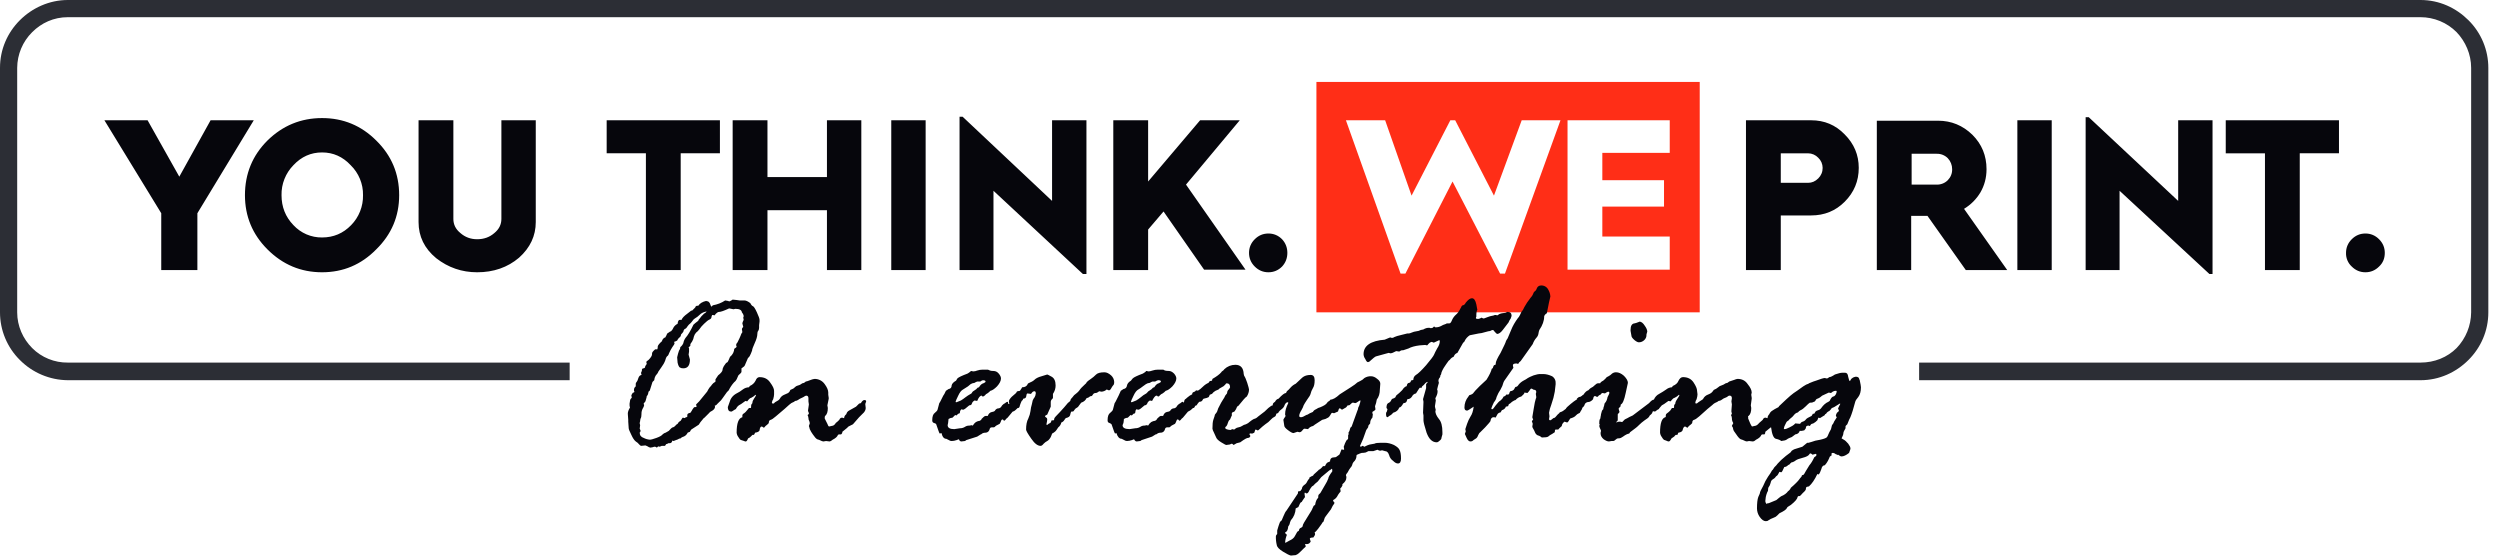
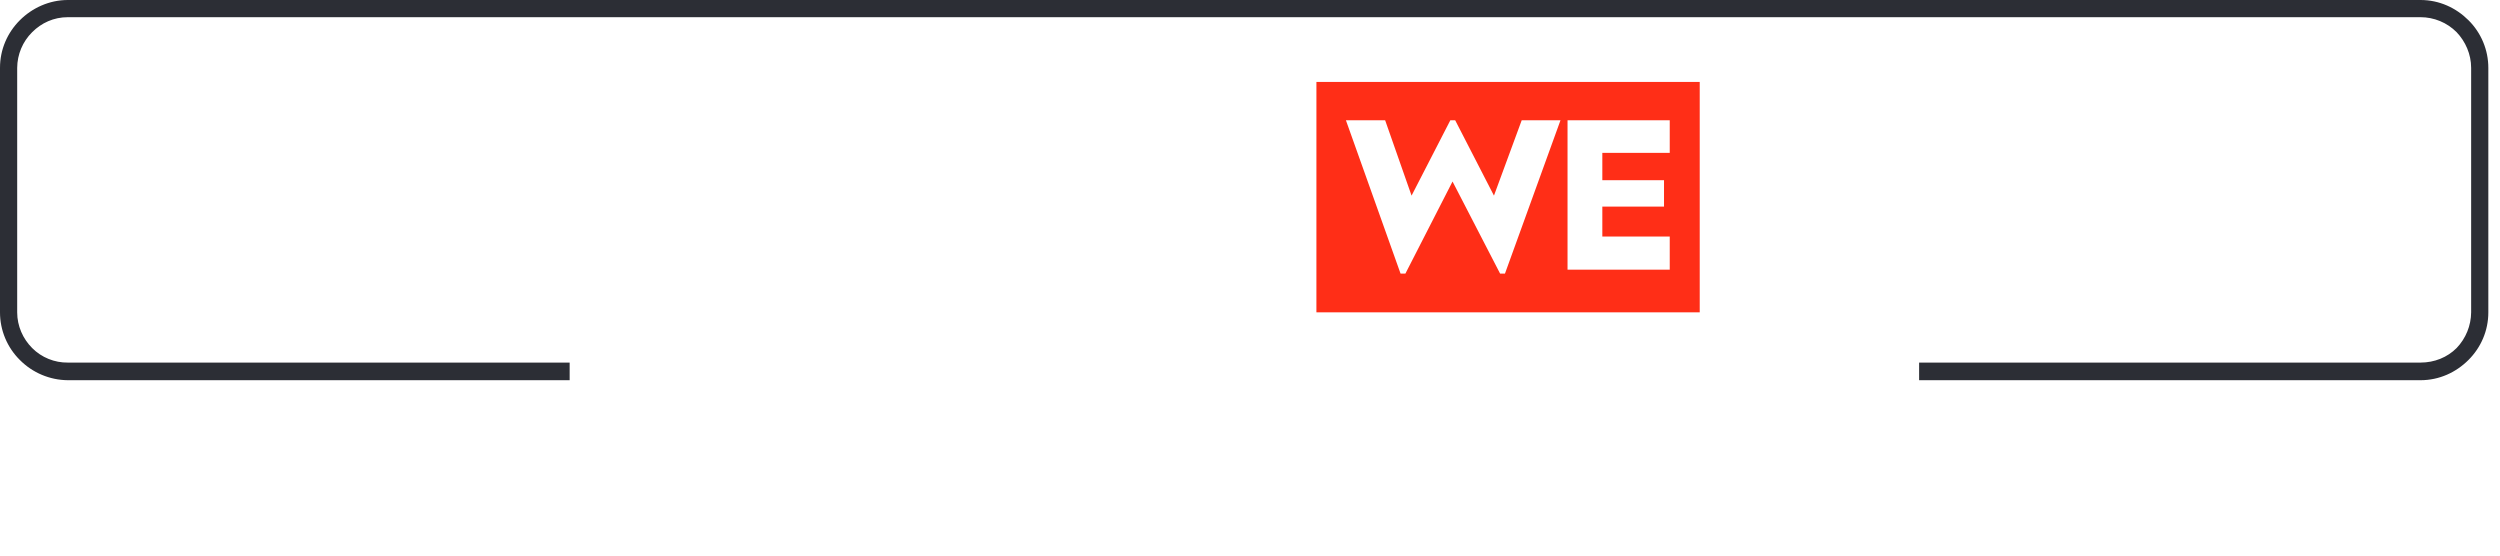
<svg xmlns="http://www.w3.org/2000/svg" width="144" height="32" viewBox="0 0 144 32" fill="none">
  <g clip-path="url(#clip0_97_2)">
    <path d="M3.908 0H139.42C140.511 0 141.475 0.457 142.186 1.167C142.548 1.526 142.835 1.953 143.031 2.423C143.227 2.894 143.328 3.398 143.328 3.908V17.992C143.328 19.058 142.896 20.022 142.186 20.732C141.475 21.443 140.511 21.9 139.42 21.9H110.541V20.885H139.42C140.232 20.885 140.968 20.58 141.5 20.048C142.031 19.495 142.331 18.759 142.338 17.992V3.908C142.338 3.121 142.008 2.385 141.5 1.853C141.227 1.579 140.903 1.362 140.546 1.214C140.189 1.066 139.806 0.99 139.42 0.99H3.908C3.096 0.99 2.385 1.32 1.853 1.853C1.305 2.397 0.995 3.136 0.99 3.908V17.992C0.99 18.779 1.32 19.515 1.853 20.048C2.122 20.318 2.443 20.531 2.796 20.674C3.149 20.818 3.527 20.89 3.908 20.885H32.812V21.9H3.908C2.868 21.892 1.874 21.472 1.142 20.733C0.78 20.374 0.493 19.948 0.297 19.477C0.101 19.007 -0 18.503 9.37831e-08 17.993V3.907C9.37831e-08 2.841 0.431 1.877 1.142 1.167C1.852 0.456 2.842 0 3.908 0Z" fill="#2C2E35" />
    <path fill-rule="evenodd" clip-rule="evenodd" d="M75.826 4.72H97.904V17.992H75.825L75.826 4.72ZM80.951 15.76L83.666 10.455L86.406 15.759H86.686L89.884 6.928H87.65L86.052 11.268L83.819 6.928H83.539L81.306 11.268L79.784 6.928H77.525L80.672 15.759H80.951M96.177 15.529V13.626H92.294V11.901H95.847V10.378H92.294V8.806H96.177V6.928H90.29V15.531H96.178" fill="#FF2E17" />
-     <path fill-rule="evenodd" clip-rule="evenodd" d="M36.441 22.636L36.466 22.611H36.517L36.542 22.56C36.542 22.543 36.534 22.526 36.517 22.51V22.458C36.517 22.374 36.551 22.306 36.619 22.255V22.103C36.619 22.069 36.636 22.035 36.669 22.001C36.703 21.968 36.737 21.891 36.771 21.773C36.805 21.672 36.864 21.613 36.949 21.596V21.57L36.923 21.494C36.923 21.46 36.94 21.418 36.973 21.367V21.317C36.973 21.249 37.008 21.215 37.075 21.215C37.126 21.198 37.152 21.181 37.152 21.165C37.152 21.113 37.185 21.045 37.253 20.961L37.228 20.86C37.228 20.826 37.27 20.784 37.355 20.733C37.49 20.597 37.558 20.487 37.558 20.403V20.353C37.558 20.301 37.617 20.225 37.735 20.123H37.862C37.88 20.066 37.889 20.006 37.888 19.946C37.904 19.878 37.989 19.776 38.141 19.641V19.591L38.243 19.464L38.319 19.439C38.369 19.354 38.403 19.286 38.42 19.235C38.437 19.202 38.454 19.185 38.471 19.185C38.498 19.172 38.524 19.155 38.547 19.134C38.581 19.1 38.615 19.084 38.649 19.084C38.715 19.019 38.766 18.94 38.801 18.854C38.856 18.766 38.935 18.696 39.029 18.652C39.046 18.5 39.089 18.423 39.156 18.423H39.258C39.292 18.322 39.402 18.203 39.588 18.068L39.816 17.89H39.866C39.884 17.874 39.918 17.84 39.968 17.789L40.044 17.713C40.061 17.645 40.104 17.611 40.171 17.611H40.222C40.307 17.476 40.459 17.383 40.679 17.332C40.696 17.349 40.729 17.358 40.78 17.358C40.814 17.375 40.848 17.408 40.882 17.459L40.932 17.586C40.95 17.636 40.967 17.662 40.983 17.662L41.06 17.586C41.33 17.536 41.567 17.442 41.77 17.306C41.855 17.324 41.906 17.332 41.922 17.332C41.939 17.332 41.965 17.341 41.999 17.358H42.024L42.125 17.307L42.202 17.257L42.43 17.281L42.608 17.307H42.887C42.971 17.307 43.081 17.357 43.217 17.459C43.267 17.561 43.318 17.619 43.369 17.637C43.419 17.654 43.496 17.772 43.597 17.992C43.699 18.212 43.749 18.356 43.749 18.423V18.525L43.724 18.728V18.88C43.725 18.943 43.708 19.005 43.674 19.058C43.639 19.092 43.623 19.151 43.623 19.235C43.623 19.371 43.572 19.549 43.47 19.768C43.369 19.988 43.318 20.132 43.318 20.2C43.217 20.47 43.141 20.606 43.09 20.606L42.937 20.961C42.904 21.063 42.861 21.121 42.811 21.139C42.781 21.17 42.746 21.195 42.709 21.215V21.418C42.709 21.452 42.649 21.519 42.531 21.621C42.494 21.696 42.46 21.772 42.43 21.849C42.394 21.92 42.342 21.98 42.278 22.027C42.156 22.165 42.054 22.319 41.973 22.484L41.872 22.585C41.784 22.701 41.699 22.82 41.618 22.94C41.563 23.027 41.495 23.105 41.415 23.169L41.313 23.27C41.277 23.322 41.223 23.359 41.161 23.372C41.178 23.389 41.186 23.406 41.186 23.422C41.186 23.507 41.136 23.583 41.034 23.651C40.933 23.701 40.874 23.744 40.857 23.778L40.577 24.058C40.535 24.082 40.5 24.117 40.476 24.158C40.426 24.226 40.383 24.277 40.349 24.311L40.248 24.463L39.816 24.743C39.785 24.782 39.76 24.824 39.74 24.869L39.613 24.919C39.585 24.982 39.543 25.037 39.49 25.082C39.437 25.126 39.375 25.157 39.309 25.174L39.258 25.199L39.208 25.249C39.172 25.25 39.137 25.259 39.106 25.275C39.051 25.309 38.991 25.335 38.928 25.351L38.801 25.402L38.725 25.377C38.708 25.478 38.657 25.529 38.573 25.529H38.496C38.466 25.552 38.431 25.57 38.395 25.579H38.37C38.336 25.647 38.31 25.681 38.294 25.681H38.116C38.069 25.708 38.017 25.725 37.964 25.731L37.913 25.706L37.837 25.783C37.786 25.749 37.752 25.732 37.735 25.732H37.685C37.611 25.76 37.534 25.777 37.456 25.782L37.38 25.757C37.316 25.715 37.248 25.682 37.177 25.656L36.923 25.681C36.906 25.681 36.873 25.656 36.822 25.605C36.766 25.533 36.697 25.473 36.619 25.427C36.534 25.36 36.449 25.233 36.365 25.047C36.263 24.844 36.213 24.717 36.213 24.667L36.187 24.285V24.184L36.162 23.829C36.162 23.727 36.204 23.609 36.289 23.473C36.273 23.432 36.265 23.39 36.263 23.346V23.245L36.289 23.093C36.289 23.025 36.323 22.966 36.39 22.915L36.365 22.763C36.382 22.729 36.407 22.687 36.441 22.636ZM39.588 24.006V23.905C39.588 23.837 39.647 23.795 39.765 23.778C39.816 23.71 39.858 23.643 39.892 23.575C39.943 23.49 39.985 23.448 40.019 23.448H40.069C40.104 23.448 40.121 23.44 40.121 23.423L40.095 23.296L40.273 23.118L40.501 22.839C40.586 22.738 40.662 22.644 40.73 22.559C40.78 22.459 40.831 22.374 40.882 22.306C40.931 22.262 40.974 22.21 41.009 22.154C41.056 22.091 41.117 22.04 41.186 22.002L41.212 21.976V21.849L41.364 21.621C41.516 21.503 41.601 21.401 41.618 21.316C41.618 21.249 41.643 21.173 41.694 21.088C41.744 21.02 41.787 20.961 41.821 20.91C41.889 20.876 41.922 20.851 41.922 20.834L41.973 20.733C42.007 20.665 42.033 20.606 42.049 20.555L42.151 20.454C42.213 20.381 42.256 20.294 42.278 20.2C42.278 20.115 42.303 20.064 42.354 20.048C42.404 20.014 42.43 19.988 42.43 19.971L42.404 19.895V19.87C42.404 19.82 42.43 19.768 42.481 19.718C42.582 19.515 42.641 19.388 42.658 19.337C42.678 19.263 42.712 19.194 42.76 19.134L42.734 18.956C42.734 18.922 42.76 18.88 42.811 18.829L42.76 18.626C42.76 18.593 42.785 18.525 42.836 18.423L42.811 18.297L42.836 18.22C42.836 18.153 42.802 18.077 42.734 17.992C42.717 17.857 42.591 17.789 42.354 17.789L42.252 17.814L41.998 17.764C41.711 17.899 41.516 17.967 41.415 17.967C41.365 17.967 41.305 18.001 41.237 18.068C41.187 18.136 41.153 18.17 41.136 18.17L41.085 18.144H41.035C41.017 18.144 41 18.178 40.983 18.246C40.983 18.314 40.95 18.364 40.882 18.398C40.797 18.432 40.687 18.517 40.552 18.652C40.446 18.751 40.352 18.862 40.272 18.982C40.221 19.049 40.162 19.109 40.095 19.159C40.035 19.225 39.992 19.303 39.968 19.388C39.952 19.487 39.918 19.581 39.867 19.667L39.765 19.819V19.895C39.765 19.929 39.731 19.963 39.664 19.997L39.689 20.073V20.25L39.664 20.428L39.74 20.708C39.74 21.046 39.613 21.215 39.36 21.215C39.288 21.219 39.217 21.202 39.156 21.165C39.106 21.13 39.063 21.037 39.029 20.885C39.017 20.784 39.009 20.682 39.004 20.58L39.054 20.377C39.089 20.242 39.123 20.157 39.156 20.124C39.172 20.093 39.181 20.058 39.182 20.022V19.997C39.26 19.938 39.321 19.859 39.359 19.768C39.379 19.659 39.422 19.555 39.486 19.464C39.622 19.312 39.774 19.058 39.943 18.703C39.993 18.652 40.087 18.576 40.223 18.474C40.223 18.44 40.256 18.39 40.323 18.322L40.4 18.22L40.552 18.068C40.613 18.04 40.665 17.996 40.704 17.941C40.586 17.958 40.473 18.001 40.374 18.068L40.171 18.246C40.104 18.296 40.053 18.33 40.019 18.347C39.968 18.38 39.925 18.423 39.892 18.474C39.858 18.524 39.816 18.576 39.765 18.626C39.706 18.668 39.654 18.72 39.613 18.779C39.563 18.863 39.52 18.914 39.486 18.931C39.419 18.948 39.376 19.007 39.359 19.109C39.325 19.159 39.283 19.21 39.232 19.261L39.207 19.362C39.182 19.404 39.147 19.439 39.106 19.464C39.064 19.509 39.029 19.56 39.004 19.616C38.948 19.648 38.888 19.674 38.826 19.692C38.842 19.724 38.851 19.759 38.852 19.794C38.852 19.811 38.81 19.878 38.725 19.997C38.656 20.102 38.597 20.212 38.547 20.327C38.513 20.428 38.48 20.487 38.446 20.504C38.395 20.538 38.353 20.623 38.319 20.758C38.269 20.893 38.192 21.028 38.09 21.164C37.989 21.299 37.93 21.384 37.913 21.418C37.913 21.452 37.863 21.528 37.761 21.646C37.716 21.724 37.69 21.811 37.684 21.9L37.583 22.002L37.431 22.484C37.431 22.501 37.405 22.526 37.355 22.56C37.338 22.695 37.304 22.78 37.253 22.814C37.251 22.858 37.242 22.9 37.228 22.941L37.177 23.118L37.075 23.245V23.27L37.101 23.321V23.346C37.089 23.41 37.063 23.471 37.025 23.524C36.97 23.625 36.944 23.739 36.949 23.854C36.949 23.973 36.932 24.057 36.898 24.108C36.881 24.157 36.872 24.208 36.872 24.26C36.857 24.301 36.848 24.344 36.847 24.387L36.872 24.488L36.847 24.692L36.872 24.742C36.889 24.776 36.898 24.802 36.898 24.818L36.872 24.894C36.855 24.894 36.847 24.903 36.847 24.92C36.847 25.072 36.923 25.174 37.075 25.224C37.186 25.281 37.306 25.316 37.431 25.326C37.498 25.326 37.625 25.292 37.811 25.224C37.997 25.157 38.116 25.089 38.167 25.021C38.217 24.971 38.277 24.937 38.344 24.92C38.412 24.886 38.471 24.852 38.522 24.818C38.623 24.7 38.7 24.632 38.75 24.615C38.801 24.615 38.869 24.565 38.953 24.463L39.029 24.413C39.08 24.328 39.114 24.285 39.131 24.285L39.207 24.235C39.275 24.116 39.317 24.057 39.334 24.057L39.435 24.082C39.452 24.082 39.461 24.074 39.461 24.057C39.478 24.057 39.52 24.039 39.588 24.006ZM48.495 24.058H48.52L48.596 24.083H48.622C48.622 23.999 48.664 23.923 48.749 23.855C48.758 23.812 48.776 23.772 48.802 23.737C48.829 23.702 48.862 23.673 48.901 23.652C48.986 23.602 49.121 23.525 49.307 23.424L49.485 23.246L49.586 23.221L49.636 23.145C49.688 23.077 49.738 23.043 49.789 23.043C49.857 23.043 49.891 23.068 49.891 23.119L49.84 23.271L49.865 23.5C49.865 23.584 49.831 23.669 49.764 23.754L49.484 24.033L49.129 24.439L48.926 24.54C48.873 24.559 48.828 24.595 48.799 24.642L48.52 24.87C48.521 24.9 48.515 24.93 48.502 24.956C48.489 24.983 48.468 25.006 48.444 25.022H48.317L48.267 25.048C48.233 25.149 48.131 25.242 47.962 25.327L47.86 25.403C47.836 25.417 47.81 25.425 47.784 25.428L47.581 25.403L47.429 25.428C47.375 25.422 47.323 25.405 47.277 25.378C47.212 25.345 47.144 25.32 47.074 25.302C47.006 25.268 46.922 25.175 46.82 25.022C46.75 24.927 46.691 24.825 46.642 24.718C46.638 24.683 46.629 24.649 46.617 24.616C46.608 24.591 46.6 24.565 46.592 24.54C46.592 24.523 46.609 24.472 46.642 24.388V24.363L46.617 24.261C46.583 24.208 46.565 24.146 46.567 24.083C46.563 24.021 46.546 23.96 46.516 23.906C46.566 23.872 46.592 23.846 46.592 23.83C46.591 23.794 46.582 23.76 46.566 23.728C46.552 23.705 46.544 23.679 46.541 23.652L46.591 23.297L46.566 23.119V22.942C46.566 22.84 46.524 22.789 46.439 22.789C46.406 22.789 46.355 22.815 46.287 22.865L46.237 22.891C46.118 22.941 46.025 22.992 45.957 23.043C45.912 23.075 45.859 23.092 45.805 23.093C45.752 23.138 45.692 23.173 45.627 23.195L45.577 23.221C45.56 23.238 45.517 23.271 45.45 23.322L45.196 23.55C45.01 23.703 44.841 23.847 44.688 23.982C44.553 24.1 44.452 24.168 44.384 24.185C44.316 24.202 44.282 24.261 44.282 24.363C44.282 24.38 44.24 24.422 44.156 24.49C44.139 24.49 44.088 24.54 44.003 24.642C43.936 24.591 43.893 24.566 43.876 24.566C43.809 24.566 43.766 24.642 43.749 24.794C43.716 24.862 43.631 24.904 43.496 24.921L43.445 25.022L43.42 25.048H43.343L43.242 25.149C43.2 25.194 43.148 25.229 43.09 25.251C43.039 25.386 42.988 25.445 42.937 25.428C42.91 25.425 42.884 25.417 42.861 25.403L42.709 25.353C42.659 25.353 42.599 25.293 42.531 25.175C42.474 25.102 42.439 25.014 42.43 24.921C42.43 24.379 42.54 24.083 42.76 24.033V23.931C42.76 23.881 42.794 23.838 42.861 23.804C42.92 23.762 42.971 23.711 43.014 23.652C43.081 23.567 43.124 23.517 43.141 23.5H43.242C43.259 23.5 43.267 23.449 43.267 23.348C43.267 23.331 43.276 23.305 43.293 23.271C43.327 23.254 43.343 23.221 43.343 23.17C43.343 23.12 43.377 23.043 43.445 22.941C43.487 22.887 43.521 22.828 43.547 22.764L43.521 22.738C43.446 22.81 43.36 22.87 43.267 22.916C43.217 22.916 43.14 22.984 43.039 23.119L42.937 23.094C42.734 23.246 42.607 23.331 42.557 23.347C42.493 23.395 42.441 23.455 42.404 23.525C42.404 23.559 42.388 23.575 42.354 23.575C42.32 23.593 42.252 23.635 42.151 23.703H42.1C41.982 23.703 41.922 23.618 41.922 23.449L42.075 23.018C42.142 22.881 42.248 22.766 42.379 22.688C42.549 22.603 42.684 22.518 42.785 22.434C42.887 22.355 43.011 22.311 43.141 22.307L43.191 22.231C43.334 22.172 43.451 22.064 43.521 21.926C43.571 21.791 43.648 21.723 43.749 21.723C44.02 21.723 44.223 21.825 44.359 22.028C44.511 22.231 44.587 22.392 44.587 22.51V22.713C44.587 22.781 44.57 22.873 44.537 22.993C44.494 23.053 44.468 23.122 44.46 23.195C44.46 23.229 44.485 23.246 44.536 23.246C44.57 23.246 44.604 23.221 44.638 23.17C44.688 23.136 44.748 23.102 44.815 23.068C44.857 23.044 44.892 23.009 44.917 22.967C44.971 22.862 45.061 22.781 45.171 22.738C45.289 22.688 45.365 22.654 45.399 22.637L45.475 22.561L45.525 22.459C45.661 22.409 45.745 22.358 45.78 22.307C45.83 22.257 45.89 22.222 45.957 22.206C46.05 22.185 46.137 22.141 46.211 22.079L46.313 22.053L46.414 21.977C46.431 21.977 46.464 21.969 46.516 21.952C46.549 21.935 46.617 21.909 46.719 21.876C46.784 21.851 46.852 21.833 46.922 21.825C47.036 21.824 47.149 21.851 47.251 21.904C47.353 21.957 47.44 22.035 47.505 22.129C47.641 22.315 47.708 22.476 47.708 22.612V22.739L47.734 22.916V22.966L47.657 23.347L47.683 23.5C47.683 23.72 47.633 23.872 47.531 23.957C47.514 23.974 47.505 23.999 47.505 24.033V24.109L47.657 24.413C47.691 24.515 47.725 24.566 47.759 24.566L47.987 24.515C48.053 24.483 48.107 24.429 48.14 24.363C48.19 24.329 48.258 24.27 48.343 24.185C48.376 24.1 48.427 24.058 48.495 24.058ZM54.484 22.51L54.636 22.409C54.754 22.392 54.814 22.324 54.814 22.206C54.831 22.104 54.915 22.011 55.068 21.926L55.144 21.799C55.211 21.732 55.406 21.639 55.727 21.52C55.791 21.485 55.85 21.442 55.905 21.393L55.93 21.368L56.057 21.393C56.136 21.391 56.213 21.374 56.286 21.343C56.384 21.31 56.486 21.293 56.59 21.292H56.895C56.911 21.292 56.954 21.309 57.022 21.342C57.072 21.36 57.14 21.368 57.225 21.368C57.343 21.368 57.445 21.418 57.529 21.52C57.614 21.622 57.656 21.715 57.656 21.8C57.656 21.935 57.58 22.087 57.428 22.256C57.275 22.409 57.148 22.493 57.047 22.51C56.994 22.568 56.934 22.619 56.869 22.662C56.816 22.681 56.771 22.717 56.742 22.764C56.692 22.814 56.649 22.84 56.615 22.84C56.599 22.84 56.582 22.832 56.565 22.815C56.565 22.798 56.556 22.789 56.539 22.789C56.455 22.789 56.37 22.891 56.286 23.094L56.133 23.068C56.049 23.119 55.998 23.178 55.981 23.246C55.964 23.314 55.913 23.347 55.829 23.347C55.643 23.517 55.524 23.601 55.474 23.601C55.439 23.597 55.404 23.589 55.372 23.576C55.322 23.626 55.296 23.677 55.296 23.728C55.296 23.796 55.262 23.83 55.194 23.83L55.093 23.931L55.017 23.906L54.864 24.058C54.782 24.062 54.703 24.089 54.636 24.134C54.636 24.184 54.628 24.261 54.611 24.363L54.585 24.49C54.585 24.642 54.712 24.718 54.966 24.718L55.296 24.668C55.394 24.669 55.491 24.642 55.575 24.591C55.649 24.538 55.738 24.512 55.829 24.515C55.872 24.513 55.915 24.504 55.956 24.489L56.032 24.515C56.076 24.436 56.137 24.366 56.21 24.312C56.28 24.271 56.357 24.245 56.438 24.236L56.514 24.185C56.531 24.135 56.556 24.1 56.59 24.083L56.64 24.033C56.692 23.982 56.734 23.957 56.768 23.957H56.895C56.945 23.821 57.03 23.745 57.148 23.728C57.25 23.711 57.309 23.678 57.326 23.627C57.361 23.575 57.416 23.538 57.478 23.525C57.511 23.525 57.544 23.519 57.575 23.506C57.605 23.492 57.633 23.473 57.656 23.449C57.692 23.379 57.744 23.318 57.808 23.271C57.863 23.245 57.914 23.211 57.96 23.17C57.983 23.156 58.01 23.147 58.037 23.144C58.054 23.144 58.062 23.161 58.062 23.195C58.062 23.246 58.079 23.271 58.112 23.271C58.13 23.271 58.138 23.263 58.138 23.246C58.135 23.219 58.126 23.193 58.113 23.17V23.12C58.113 23.068 58.13 23.026 58.163 22.992C58.214 22.908 58.316 22.806 58.468 22.688C58.515 22.659 58.55 22.614 58.569 22.561C58.569 22.544 58.629 22.527 58.747 22.511C58.764 22.493 58.797 22.442 58.849 22.358L58.874 22.308C59.044 22.308 59.154 22.239 59.204 22.104L59.229 22.079C59.399 22.011 59.517 21.943 59.585 21.876C59.669 21.791 59.805 21.723 59.991 21.673C60.194 21.605 60.304 21.571 60.321 21.571C60.337 21.571 60.422 21.613 60.574 21.698C60.727 21.783 60.803 21.952 60.803 22.206C60.803 22.375 60.752 22.536 60.65 22.688V22.916L60.625 22.966C60.592 22.989 60.566 23.02 60.548 23.055C60.53 23.091 60.522 23.13 60.523 23.17V23.424L60.32 23.88C60.236 23.914 60.194 23.948 60.194 23.982C60.194 23.999 60.219 24.024 60.27 24.058C60.304 24.075 60.32 24.108 60.32 24.16C60.32 24.21 60.304 24.312 60.27 24.464H60.346C60.363 24.43 60.396 24.404 60.447 24.388L60.523 24.338C60.537 24.294 60.554 24.252 60.574 24.21H60.676C60.71 24.21 60.726 24.176 60.726 24.109C60.726 24.075 60.836 23.949 61.056 23.729C61.259 23.509 61.386 23.364 61.437 23.297C61.478 23.238 61.53 23.187 61.589 23.145C61.64 23.111 61.665 23.068 61.665 23.018C61.692 22.971 61.727 22.928 61.767 22.891C61.804 22.852 61.838 22.81 61.868 22.764C61.907 22.726 61.949 22.692 61.995 22.662C62.062 22.612 62.122 22.552 62.173 22.485C62.223 22.4 62.333 22.282 62.503 22.129C62.537 22.112 62.571 22.07 62.604 22.002C62.655 21.952 62.731 21.892 62.833 21.825C62.934 21.757 63.036 21.673 63.137 21.571C63.222 21.487 63.383 21.444 63.619 21.444C63.738 21.444 63.865 21.504 64 21.622C64.053 21.67 64.097 21.729 64.128 21.794C64.158 21.859 64.175 21.93 64.178 22.002C64.18 22.054 64.171 22.107 64.152 22.155C64.103 22.209 64.06 22.268 64.025 22.332C63.975 22.434 63.924 22.485 63.873 22.485L63.746 22.434C63.663 22.511 63.555 22.556 63.442 22.561L63.315 22.536C63.23 22.603 63.163 22.637 63.112 22.637C63.082 22.635 63.052 22.641 63.026 22.655C62.999 22.668 62.976 22.688 62.96 22.713C62.926 22.781 62.892 22.815 62.858 22.815C62.808 22.815 62.757 22.84 62.706 22.891L62.579 22.941C62.529 23.06 62.427 23.144 62.275 23.195L62.122 23.398C62.122 23.415 62.097 23.441 62.046 23.474C61.983 23.5 61.931 23.544 61.894 23.601C61.86 23.669 61.826 23.703 61.792 23.703H61.716C61.682 23.737 61.657 23.804 61.64 23.906C61.623 23.99 61.539 24.05 61.386 24.083C61.358 24.115 61.332 24.149 61.31 24.185C61.272 24.256 61.208 24.311 61.132 24.337C61.109 24.449 61.046 24.549 60.955 24.617L60.853 24.769C60.82 24.82 60.776 24.863 60.726 24.896C60.659 24.946 60.616 24.972 60.6 24.972C60.6 24.989 60.574 25.056 60.523 25.175C60.456 25.293 60.388 25.369 60.32 25.403C60.244 25.443 60.176 25.494 60.117 25.555C60.05 25.64 59.991 25.682 59.94 25.682C59.77 25.682 59.593 25.547 59.407 25.276C59.204 24.989 59.102 24.811 59.102 24.743C59.102 24.473 59.145 24.261 59.229 24.109C59.297 23.957 59.339 23.813 59.356 23.677C59.373 23.525 59.398 23.398 59.432 23.297L59.483 23.068L59.533 22.967C59.578 22.915 59.612 22.854 59.635 22.789L59.661 22.662C59.661 22.578 59.635 22.535 59.585 22.535C59.517 22.535 59.458 22.578 59.407 22.662L59.382 22.688C59.314 22.677 59.247 22.668 59.179 22.662C59.145 22.662 59.119 22.73 59.102 22.865C59.086 22.916 59.035 22.95 58.95 22.967H58.925V22.992C58.925 23.026 58.899 23.06 58.849 23.094C58.809 23.176 58.775 23.261 58.747 23.347C58.73 23.449 58.697 23.5 58.646 23.5H58.62C58.519 23.601 58.451 23.66 58.417 23.677C58.35 23.694 58.307 23.72 58.29 23.754L58.037 24.058C57.986 24.091 57.943 24.135 57.91 24.185C57.876 24.219 57.85 24.235 57.834 24.235L57.783 24.185C57.783 24.168 57.774 24.16 57.757 24.16C57.707 24.16 57.673 24.193 57.656 24.261C57.637 24.315 57.612 24.366 57.58 24.413C57.428 24.481 57.335 24.54 57.3 24.591L57.25 24.616H57.123C57.055 24.616 57.013 24.659 56.996 24.743C56.983 24.789 56.957 24.831 56.921 24.863C56.885 24.894 56.84 24.915 56.793 24.921C56.675 24.921 56.59 24.946 56.539 24.997C56.522 25.014 56.505 25.022 56.489 25.022C56.455 25.039 56.387 25.082 56.286 25.149L55.651 25.352C55.617 25.386 55.592 25.403 55.575 25.403L55.372 25.428C55.338 25.428 55.304 25.411 55.27 25.378C55.254 25.327 55.237 25.302 55.22 25.302L55.093 25.352C55.003 25.384 54.908 25.401 54.813 25.403C54.758 25.402 54.705 25.385 54.661 25.353L54.509 25.276C54.374 25.276 54.281 25.166 54.23 24.946L54.129 24.972C54.112 24.972 54.044 24.794 53.926 24.439C53.909 24.405 53.866 24.379 53.799 24.363C53.731 24.346 53.697 24.295 53.697 24.21C53.697 23.99 53.747 23.847 53.849 23.779C53.934 23.711 53.985 23.652 54.002 23.601L54.103 23.221C54.133 23.182 54.159 23.14 54.179 23.094L54.332 22.789C54.365 22.755 54.416 22.662 54.484 22.51ZM56.006 22.079L55.905 22.129C55.856 22.173 55.805 22.216 55.753 22.256C55.661 22.318 55.567 22.377 55.473 22.434C55.372 22.484 55.279 22.604 55.194 22.789C55.093 22.992 55.042 23.111 55.042 23.144C55.042 23.161 55.059 23.17 55.092 23.17L55.347 23.068C55.431 23.018 55.516 22.958 55.6 22.891C55.685 22.823 55.803 22.747 55.956 22.662L56.006 22.586C56.006 22.569 56.049 22.536 56.133 22.485C56.202 22.448 56.263 22.395 56.311 22.332L56.387 22.307C56.472 22.172 56.557 22.096 56.641 22.079C56.725 22.045 56.768 22.011 56.768 21.977C56.768 21.927 56.717 21.901 56.615 21.901C56.582 21.901 56.531 21.926 56.463 21.977H56.286C56.231 21.994 56.179 22.02 56.133 22.053L56.006 22.079ZM64.558 22.51L64.711 22.408C64.829 22.391 64.897 22.323 64.914 22.205C64.931 22.103 65.007 22.01 65.142 21.925L65.244 21.799C65.311 21.731 65.506 21.638 65.827 21.519C65.891 21.484 65.95 21.442 66.005 21.393C66.005 21.376 66.013 21.367 66.03 21.367L66.157 21.393C66.207 21.393 66.284 21.376 66.385 21.342C66.483 21.309 66.586 21.292 66.69 21.292H66.995C67.011 21.292 67.045 21.308 67.096 21.342C67.17 21.36 67.247 21.368 67.324 21.367C67.426 21.367 67.528 21.418 67.629 21.52C67.714 21.621 67.756 21.714 67.756 21.799C67.756 21.934 67.68 22.086 67.528 22.256C67.375 22.408 67.248 22.492 67.147 22.509C67.094 22.567 67.034 22.618 66.969 22.661C66.911 22.683 66.859 22.718 66.817 22.763C66.783 22.813 66.749 22.839 66.715 22.839C66.698 22.839 66.682 22.831 66.665 22.814C66.665 22.797 66.648 22.788 66.614 22.788C66.546 22.788 66.462 22.89 66.36 23.093L66.233 23.068C66.149 23.118 66.098 23.178 66.081 23.245C66.047 23.313 65.996 23.347 65.929 23.347C65.743 23.516 65.624 23.6 65.573 23.6C65.53 23.595 65.488 23.587 65.447 23.575C65.415 23.619 65.397 23.672 65.396 23.727C65.396 23.795 65.362 23.829 65.294 23.829L65.193 23.93L65.117 23.905L64.964 24.057C64.882 24.061 64.803 24.088 64.736 24.133C64.736 24.184 64.728 24.26 64.711 24.362L64.66 24.489C64.66 24.641 64.795 24.717 65.066 24.717L65.396 24.667C65.494 24.668 65.591 24.641 65.675 24.59C65.749 24.537 65.838 24.511 65.929 24.514C65.972 24.509 66.014 24.501 66.056 24.489L66.132 24.514C66.175 24.435 66.236 24.365 66.309 24.311C66.379 24.27 66.457 24.244 66.538 24.235L66.614 24.185C66.631 24.133 66.656 24.1 66.69 24.083L66.74 24.032C66.792 23.982 66.834 23.956 66.868 23.956H66.995C67.045 23.82 67.121 23.744 67.223 23.727C67.341 23.71 67.409 23.677 67.426 23.626C67.461 23.574 67.516 23.537 67.578 23.524C67.611 23.524 67.644 23.518 67.675 23.505C67.705 23.491 67.733 23.472 67.756 23.448C67.792 23.378 67.844 23.317 67.908 23.271C67.963 23.245 68.015 23.211 68.06 23.169C68.077 23.152 68.103 23.144 68.136 23.144C68.153 23.144 68.162 23.161 68.162 23.194V23.22L68.212 23.118C68.212 23.051 68.246 23 68.314 22.966L68.364 22.916C68.484 22.814 68.584 22.746 68.669 22.712C68.669 22.645 68.695 22.602 68.746 22.585C68.782 22.576 68.817 22.558 68.847 22.535C68.864 22.501 68.889 22.484 68.923 22.484C68.957 22.484 68.983 22.492 68.999 22.509L69.025 22.484C69.092 22.45 69.177 22.382 69.278 22.281C69.38 22.179 69.49 22.103 69.608 22.052L69.684 21.951L69.811 21.926L69.837 21.824C70.074 21.689 70.243 21.562 70.344 21.444C70.36 21.411 70.386 21.384 70.42 21.367C70.462 21.343 70.497 21.308 70.522 21.266C70.692 21.103 70.919 21.012 71.156 21.012C71.461 21.012 71.622 21.19 71.638 21.545L71.664 21.646C71.714 21.714 71.774 21.849 71.841 22.052C71.909 22.272 71.943 22.399 71.943 22.433C71.943 22.569 71.901 22.703 71.816 22.839C71.749 22.873 71.588 23.051 71.334 23.372L71.258 23.422C71.224 23.524 71.173 23.619 71.106 23.702C71.004 23.736 70.953 23.77 70.953 23.803V23.93C70.953 23.947 70.945 23.964 70.928 23.981C70.9 24.04 70.875 24.099 70.852 24.159L70.776 24.235C70.756 24.276 70.739 24.319 70.725 24.362C70.71 24.425 70.684 24.485 70.649 24.539C70.599 24.573 70.573 24.607 70.573 24.641C70.573 24.709 70.674 24.751 70.877 24.768L70.979 24.718L71.08 24.742C71.097 24.742 71.123 24.725 71.156 24.692C71.207 24.651 71.268 24.624 71.334 24.616C71.406 24.604 71.475 24.578 71.537 24.539C71.604 24.489 71.682 24.454 71.765 24.438C71.851 24.404 71.929 24.352 71.994 24.286C72.078 24.218 72.154 24.167 72.222 24.133C72.309 24.115 72.389 24.071 72.451 24.006C72.518 23.956 72.594 23.896 72.679 23.829C72.764 23.779 72.89 23.669 73.059 23.499C73.178 23.398 73.263 23.347 73.313 23.347V23.296C73.313 23.246 73.356 23.195 73.44 23.144C73.491 23.042 73.559 22.983 73.643 22.966C73.846 22.746 73.99 22.636 74.075 22.636L74.125 22.535C74.193 22.484 74.269 22.408 74.354 22.306C74.432 22.221 74.527 22.152 74.633 22.103L75.013 21.748C75.132 21.646 75.293 21.596 75.496 21.596C75.648 21.596 75.724 21.697 75.724 21.9C75.724 22.103 75.69 22.256 75.623 22.357C75.555 22.475 75.513 22.577 75.496 22.662C75.479 22.746 75.411 22.865 75.293 23.017C75.191 23.169 75.123 23.279 75.09 23.347C75.073 23.414 75.03 23.507 74.963 23.626C74.878 23.761 74.836 23.871 74.836 23.956C74.836 24.006 74.87 24.032 74.938 24.032C75.005 24.032 75.107 23.99 75.242 23.905L75.318 23.88C75.362 23.857 75.404 23.832 75.445 23.804L75.623 23.727C75.66 23.656 75.724 23.602 75.8 23.575L75.927 23.499C75.995 23.482 76.079 23.449 76.181 23.398C76.254 23.365 76.322 23.323 76.384 23.271C76.413 23.226 76.448 23.183 76.486 23.144C76.548 23.118 76.601 23.074 76.638 23.017C76.773 23.017 76.951 22.915 77.171 22.712C77.391 22.577 77.602 22.442 77.805 22.306C77.991 22.188 78.118 22.095 78.185 22.027L78.338 21.951C78.433 21.91 78.52 21.849 78.592 21.773C78.705 21.702 78.838 21.667 78.972 21.672C79.091 21.672 79.209 21.722 79.328 21.824C79.446 21.909 79.505 22.002 79.505 22.104L79.48 22.434C79.48 22.67 79.42 22.864 79.302 23.017C79.284 23.147 79.25 23.275 79.201 23.397L79.226 23.575C79.226 23.609 79.166 23.66 79.049 23.727V23.803L79.074 23.854V23.88C79.074 23.897 79.065 23.956 79.049 24.057C79.006 24.101 78.973 24.152 78.951 24.209C78.929 24.266 78.919 24.326 78.922 24.387L78.82 24.514C78.82 24.582 78.803 24.633 78.77 24.666C78.707 24.739 78.664 24.826 78.643 24.92C78.609 25.022 78.566 25.14 78.516 25.275L78.338 25.681C78.338 25.715 78.355 25.732 78.388 25.732L78.439 25.707C78.456 25.69 78.473 25.681 78.49 25.681C78.507 25.681 78.524 25.69 78.541 25.707C78.558 25.724 78.575 25.732 78.591 25.732L78.693 25.682C78.757 25.649 78.825 25.623 78.896 25.605L79.176 25.555C79.226 25.521 79.345 25.504 79.531 25.504H79.759C79.929 25.504 80.106 25.546 80.292 25.631C80.478 25.732 80.588 25.834 80.622 25.935C80.672 26.037 80.698 26.197 80.698 26.417C80.698 26.603 80.638 26.697 80.52 26.697C80.436 26.697 80.343 26.646 80.241 26.544C80.127 26.466 80.046 26.348 80.013 26.214C79.963 26.062 79.886 25.986 79.784 25.986L79.607 25.936L79.505 25.96H79.48C79.435 25.95 79.392 25.933 79.353 25.91H79.328L79.099 25.986H78.82L78.668 26.062C78.593 26.08 78.516 26.088 78.439 26.087C78.369 26.105 78.301 26.131 78.237 26.163C78.169 26.18 78.135 26.206 78.135 26.24C78.135 26.392 78.075 26.519 77.957 26.62C77.918 26.673 77.892 26.734 77.881 26.798C77.859 26.856 77.825 26.908 77.78 26.95C77.729 27.018 77.678 27.102 77.627 27.204L77.551 27.305C77.537 27.329 77.528 27.355 77.526 27.382C77.526 27.398 77.534 27.424 77.551 27.458V27.508C77.551 27.644 77.475 27.771 77.323 27.889V27.965C77.294 28.033 77.251 28.094 77.196 28.143L77.221 28.295C77.221 28.312 77.196 28.345 77.145 28.397C77.095 28.464 77.052 28.532 77.018 28.6C76.963 28.688 76.884 28.759 76.79 28.803V28.853L76.84 28.93C76.858 28.93 76.866 28.938 76.866 28.955C76.866 28.989 76.832 29.048 76.765 29.133L76.663 29.336L76.359 29.742C76.308 29.809 76.283 29.86 76.283 29.894L76.232 30.046C76.184 30.076 76.148 30.12 76.13 30.173C76.096 30.223 76.029 30.317 75.927 30.453C75.826 30.587 75.758 30.655 75.724 30.655C75.741 30.706 75.749 30.74 75.749 30.757C75.749 30.807 75.716 30.875 75.648 30.96C75.513 30.96 75.445 30.985 75.445 31.036L75.495 31.188C75.495 31.205 75.47 31.238 75.42 31.29C75.383 31.318 75.339 31.336 75.293 31.34H75.166L75.216 31.467C75.191 31.509 75.157 31.544 75.116 31.569L74.938 31.746C74.836 31.848 74.768 31.907 74.734 31.924L74.633 31.974L74.353 32C74.269 31.983 74.117 31.907 73.897 31.772C73.677 31.636 73.559 31.51 73.542 31.392C73.502 31.226 73.485 31.055 73.491 30.884C73.491 30.85 73.516 30.808 73.567 30.757V30.554L73.643 30.3C73.694 30.13 73.736 30.038 73.77 30.02C73.804 30.02 73.855 29.928 73.922 29.742C73.99 29.572 74.049 29.462 74.1 29.412L74.76 28.422C74.76 28.354 74.768 28.312 74.785 28.295H74.836C74.87 28.295 74.896 28.287 74.912 28.27C74.931 28.232 74.957 28.198 74.988 28.168C74.988 28.084 75.031 28.008 75.115 27.94C75.195 27.894 75.258 27.823 75.293 27.737C75.325 27.671 75.368 27.611 75.42 27.559V27.509C75.463 27.486 75.505 27.46 75.546 27.432C75.614 27.415 75.656 27.382 75.673 27.331L75.927 27.102C75.944 27.069 75.977 27.043 76.029 27.026C76.096 26.976 76.156 26.916 76.206 26.849H76.307L76.333 26.823C76.384 26.705 76.443 26.637 76.511 26.62C76.547 26.611 76.582 26.593 76.612 26.57C76.612 26.417 76.697 26.341 76.866 26.341C76.916 26.341 76.951 26.333 76.968 26.316L77.145 26.189C77.162 26.172 77.205 26.07 77.272 25.884L77.399 25.91L77.424 25.884L77.399 25.732C77.416 25.698 77.441 25.631 77.475 25.529C77.525 25.411 77.568 25.343 77.602 25.326C77.636 25.309 77.652 25.284 77.652 25.25V25.072L77.678 25.022V24.895C77.712 24.878 77.746 24.793 77.78 24.641L77.856 24.565L78.186 23.651C78.203 23.634 78.219 23.575 78.236 23.474L78.287 23.372C78.338 23.22 78.363 23.127 78.363 23.092C78.363 23.059 78.355 23.051 78.338 23.068C78.321 23.068 78.278 23.093 78.211 23.144C78.143 23.194 78.093 23.22 78.059 23.22L77.957 23.195H77.907C77.89 23.195 77.856 23.22 77.805 23.271C77.755 23.321 77.72 23.347 77.703 23.347H77.627C77.577 23.431 77.526 23.482 77.475 23.499L77.298 23.601L77.196 23.524H77.146C77.128 23.524 77.103 23.584 77.069 23.702L76.841 23.803C76.808 23.791 76.774 23.782 76.739 23.778C76.705 23.778 76.663 23.828 76.612 23.93C76.562 24.015 76.502 24.066 76.435 24.083C76.401 24.117 76.308 24.15 76.155 24.184L75.725 24.464C75.695 24.494 75.66 24.52 75.623 24.539C75.511 24.562 75.411 24.625 75.343 24.717L75.14 24.692C75.107 24.692 75.064 24.726 75.014 24.793C74.963 24.861 74.912 24.895 74.861 24.895H74.836L74.734 24.869L74.506 24.945C74.438 24.945 74.328 24.886 74.176 24.768C74.041 24.666 73.973 24.582 73.973 24.514L73.923 24.184C73.923 24.167 73.939 24.134 73.973 24.083C74.023 24.015 74.049 23.973 74.049 23.956C74.049 23.939 74.041 23.922 74.024 23.905V23.829C74.024 23.659 74.084 23.457 74.202 23.219V23.195C74.202 23.177 74.193 23.169 74.176 23.169C74.109 23.169 74.049 23.219 73.999 23.321C73.973 23.411 73.919 23.491 73.846 23.55C73.8 23.58 73.758 23.613 73.719 23.651C73.703 23.685 73.686 23.702 73.669 23.702C73.652 23.77 73.601 23.812 73.516 23.829C73.499 23.93 73.466 23.989 73.415 24.006C73.337 24.042 73.268 24.095 73.212 24.159C73.116 24.268 73.005 24.362 72.882 24.438C72.766 24.525 72.656 24.619 72.552 24.718C72.502 24.768 72.467 24.793 72.451 24.793C72.434 24.793 72.417 24.785 72.4 24.768C72.376 24.754 72.35 24.745 72.324 24.742C72.307 24.742 72.29 24.776 72.273 24.844L72.248 24.92L72.146 24.97H72.07C72.002 24.954 71.968 24.97 71.968 25.022L72.019 25.098C72.019 25.165 71.977 25.208 71.892 25.225C71.842 25.208 71.689 25.292 71.436 25.478L71.232 25.529L71.055 25.631C71.005 25.58 70.97 25.555 70.953 25.555L70.826 25.605L70.623 25.631C70.606 25.631 70.513 25.58 70.344 25.478C70.175 25.377 70.074 25.275 70.04 25.174C70.001 25.079 69.959 24.986 69.913 24.894C69.876 24.832 69.85 24.763 69.837 24.692C69.837 24.455 69.854 24.286 69.887 24.184L69.964 23.956C69.964 23.905 69.989 23.854 70.04 23.804C70.09 23.753 70.133 23.66 70.167 23.524C70.302 23.254 70.395 23.084 70.446 23.017C70.498 22.947 70.541 22.87 70.573 22.788L70.674 22.661C70.674 22.645 70.683 22.602 70.7 22.535C70.733 22.467 70.759 22.433 70.776 22.433C70.826 22.366 70.852 22.323 70.852 22.306C70.852 22.154 70.784 22.078 70.649 22.078C70.632 22.078 70.606 22.103 70.573 22.154C70.519 22.221 70.449 22.273 70.37 22.306C70.268 22.357 70.209 22.399 70.192 22.433C70.133 22.46 70.074 22.486 70.014 22.509C69.934 22.553 69.865 22.614 69.811 22.687L69.684 22.737C69.651 22.839 69.617 22.89 69.583 22.89C69.566 22.907 69.481 22.932 69.329 22.966C69.312 22.966 69.287 23 69.253 23.068C69.219 23.118 69.16 23.144 69.076 23.144C69.025 23.194 68.974 23.262 68.923 23.347C68.896 23.35 68.87 23.359 68.847 23.372C68.813 23.457 68.779 23.499 68.746 23.499H68.72C68.619 23.601 68.543 23.659 68.492 23.677C68.442 23.694 68.407 23.719 68.39 23.753L68.136 24.057C68.086 24.091 68.043 24.134 68.01 24.184C67.976 24.218 67.95 24.234 67.933 24.234L67.883 24.184C67.883 24.167 67.866 24.159 67.832 24.159C67.798 24.159 67.772 24.193 67.756 24.26C67.737 24.314 67.712 24.365 67.68 24.412C67.527 24.48 67.434 24.539 67.4 24.59L67.35 24.616H67.223C67.155 24.616 67.113 24.658 67.096 24.742C67.083 24.788 67.057 24.83 67.021 24.862C66.985 24.893 66.94 24.914 66.893 24.92C66.775 24.92 66.69 24.945 66.639 24.996C66.622 25.013 66.597 25.022 66.563 25.022C66.529 25.039 66.462 25.081 66.36 25.149L65.751 25.352C65.717 25.385 65.691 25.402 65.675 25.402L65.472 25.428C65.438 25.428 65.404 25.411 65.371 25.377L65.32 25.301L65.193 25.351C65.103 25.383 65.008 25.4 64.913 25.402C64.858 25.401 64.805 25.384 64.761 25.352L64.609 25.275C64.474 25.275 64.372 25.165 64.305 24.945L64.228 24.971C64.212 24.971 64.144 24.793 64.025 24.438C63.989 24.403 63.946 24.377 63.899 24.362C63.831 24.345 63.797 24.294 63.797 24.21C63.797 23.99 63.847 23.846 63.949 23.778C64.034 23.71 64.085 23.651 64.102 23.601L64.203 23.22C64.233 23.181 64.259 23.139 64.279 23.093L64.432 22.788C64.448 22.755 64.491 22.662 64.558 22.51ZM66.106 22.077L66.005 22.127C65.988 22.144 65.929 22.187 65.827 22.255C65.743 22.322 65.658 22.381 65.573 22.432C65.472 22.482 65.379 22.602 65.294 22.787C65.193 22.99 65.142 23.109 65.142 23.143C65.142 23.16 65.159 23.168 65.192 23.168L65.447 23.067C65.531 23.016 65.616 22.957 65.7 22.889C65.799 22.799 65.91 22.722 66.03 22.66L66.106 22.584C66.106 22.567 66.149 22.534 66.233 22.483C66.302 22.446 66.363 22.394 66.411 22.331L66.487 22.305C66.572 22.17 66.657 22.094 66.741 22.077C66.825 22.043 66.868 22.009 66.868 21.975C66.868 21.925 66.817 21.899 66.715 21.899C66.682 21.899 66.622 21.925 66.538 21.975H66.385C66.33 21.992 66.279 22.018 66.233 22.051L66.106 22.077ZM75.597 29.284L75.648 29.182C75.648 29.148 75.682 29.115 75.75 29.081C75.783 28.878 75.843 28.743 75.927 28.675C75.927 28.573 75.936 28.515 75.953 28.497L76.054 28.396L76.334 27.914C76.363 27.853 76.397 27.793 76.434 27.736C76.469 27.668 76.494 27.609 76.511 27.558C76.511 27.491 76.587 27.355 76.739 27.152V27.102C76.739 27.034 76.731 27 76.714 27C76.668 27.041 76.617 27.076 76.562 27.101L76.105 27.482C76.033 27.563 75.965 27.648 75.902 27.736L75.749 27.863C75.682 27.947 75.623 27.998 75.572 28.015C75.513 28.085 75.462 28.162 75.42 28.243C75.369 28.362 75.318 28.421 75.267 28.421H75.242L75.166 28.371C75.149 28.387 75.141 28.413 75.141 28.446L75.166 28.624C75.166 28.641 75.149 28.666 75.116 28.7L75.014 28.852C74.997 28.903 74.971 28.929 74.938 28.929C74.904 28.946 74.853 29.039 74.785 29.208L74.633 29.284C74.616 29.554 74.523 29.783 74.353 29.969C74.318 30.041 74.293 30.118 74.278 30.197C74.258 30.242 74.232 30.285 74.202 30.324C74.185 30.51 74.134 30.62 74.049 30.654C74.032 30.654 74.024 30.663 74.024 30.68C74.024 30.713 74.049 30.747 74.1 30.781L74.125 30.807C74.068 30.944 74.034 31.089 74.024 31.237C74.024 31.255 74.032 31.263 74.049 31.263L74.278 31.136C74.43 31.069 74.531 30.984 74.582 30.883L74.709 30.654C74.726 30.62 74.759 30.595 74.811 30.578C74.827 30.477 74.87 30.418 74.937 30.4C75.005 30.367 75.039 30.324 75.039 30.273C75.039 30.223 75.132 30.053 75.319 29.766C75.504 29.478 75.597 29.318 75.597 29.284ZM82.424 18.904L82.525 18.879L82.601 18.803L82.677 18.854H82.703C82.809 18.853 82.913 18.827 83.007 18.778C83.078 18.733 83.155 18.699 83.236 18.676C83.272 18.667 83.307 18.65 83.337 18.626H83.489C83.54 18.626 83.591 18.558 83.642 18.423C83.695 18.306 83.773 18.202 83.87 18.118C83.955 18.05 84.04 17.932 84.124 17.763C84.147 17.733 84.164 17.698 84.174 17.661C84.208 17.611 84.234 17.585 84.251 17.585C84.318 17.585 84.378 17.535 84.428 17.433C84.564 17.263 84.682 17.179 84.784 17.179C84.902 17.179 84.987 17.298 85.037 17.534L85.088 17.814C85.105 17.814 85.097 17.847 85.063 17.915C85.046 17.981 85.037 18.05 85.037 18.118V18.245C85.02 18.262 85.012 18.287 85.012 18.321C85.012 18.355 85.054 18.371 85.139 18.371C85.192 18.365 85.244 18.348 85.291 18.321L85.341 18.296C85.393 18.33 85.435 18.346 85.469 18.346L85.672 18.27C85.807 18.22 85.892 18.194 85.926 18.194C85.987 18.187 86.047 18.17 86.103 18.144H86.179L86.23 18.169C86.247 18.169 86.29 18.143 86.357 18.093C86.425 18.059 86.543 18.033 86.712 18.017L86.814 17.966H86.839C86.991 17.966 87.068 18.042 87.068 18.194C87.056 18.247 87.039 18.297 87.017 18.346C86.964 18.416 86.922 18.494 86.89 18.575L86.56 19.006C86.442 19.159 86.332 19.235 86.23 19.235C86.213 19.235 86.145 19.167 86.027 19.032C86.027 19.015 86.019 19.006 86.002 19.006C85.947 19.008 85.894 19.025 85.85 19.057C85.809 19.072 85.766 19.08 85.723 19.082C85.706 19.082 85.579 19.116 85.342 19.184L85.164 19.209C85.121 19.214 85.078 19.223 85.037 19.235L84.657 19.311C84.522 19.397 84.416 19.52 84.352 19.666C84.352 19.683 84.327 19.708 84.276 19.742L83.946 20.326C83.898 20.341 83.854 20.367 83.819 20.402C83.783 20.438 83.757 20.481 83.743 20.529L83.718 20.554C83.66 20.576 83.608 20.611 83.566 20.656C83.532 20.706 83.489 20.75 83.439 20.783L83.312 20.96C83.261 21.028 83.21 21.104 83.159 21.189C83.109 21.273 83.066 21.358 83.033 21.442C83.016 21.544 82.999 21.595 82.982 21.595C82.965 21.612 82.957 21.645 82.957 21.696L82.931 21.747C82.905 21.774 82.885 21.806 82.872 21.841C82.859 21.876 82.853 21.913 82.855 21.95L82.88 22.051C82.841 22.177 82.807 22.304 82.779 22.432L82.804 22.508V22.559C82.804 22.661 82.762 22.787 82.677 22.939L82.703 23.067L82.652 23.397C82.652 23.43 82.669 23.507 82.702 23.625C82.686 23.642 82.677 23.659 82.677 23.675C82.677 23.811 82.745 23.963 82.88 24.132C83.016 24.285 83.083 24.538 83.083 24.894V25.021C83.067 25.071 83.05 25.131 83.033 25.198C83.033 25.266 82.999 25.325 82.931 25.376C82.864 25.444 82.804 25.477 82.754 25.477C82.5 25.477 82.305 25.291 82.17 24.919C82.051 24.547 81.992 24.31 81.992 24.209V23.929L81.967 23.777L81.992 23.143L81.967 22.99L82.144 22.356V22.128L82.246 22.001H82.221C82.187 22.001 82.144 22.026 82.094 22.077C82.043 22.145 81.983 22.205 81.916 22.255L81.866 22.356C81.848 22.339 81.823 22.331 81.789 22.331C81.772 22.331 81.696 22.441 81.561 22.661C81.511 22.669 81.464 22.69 81.424 22.721C81.384 22.751 81.352 22.792 81.332 22.838C81.265 22.94 81.18 22.99 81.079 22.99L81.053 23.016C81.036 23.151 80.969 23.219 80.85 23.219L80.825 23.244C80.74 23.396 80.665 23.473 80.597 23.473C80.546 23.625 80.427 23.726 80.241 23.777C80.207 23.828 80.164 23.871 80.114 23.904C80.073 23.932 80.031 23.957 79.987 23.98C79.971 24.014 79.945 24.03 79.911 24.03C79.861 24.03 79.835 23.963 79.835 23.828C79.835 23.778 79.852 23.735 79.885 23.701C79.898 23.668 79.906 23.634 79.911 23.599C79.928 23.583 79.911 23.549 79.861 23.498C79.861 23.346 79.894 23.253 79.962 23.218C80.002 23.203 80.039 23.179 80.07 23.149C80.1 23.118 80.124 23.081 80.14 23.041C80.157 22.991 80.207 22.957 80.292 22.94C80.36 22.906 80.394 22.872 80.394 22.838C80.394 22.804 80.461 22.737 80.597 22.635C80.715 22.534 80.8 22.441 80.85 22.356C80.918 22.288 80.969 22.255 81.003 22.255L81.028 22.229C81.045 22.111 81.096 22.051 81.18 22.051L81.256 22.001V21.95L81.307 21.9H81.357L81.409 21.874C81.409 21.755 81.459 21.662 81.561 21.594C81.679 21.527 81.874 21.341 82.144 21.036C82.415 20.715 82.567 20.512 82.601 20.427C82.635 20.343 82.694 20.224 82.779 20.072C82.88 19.92 82.931 19.784 82.931 19.666C82.931 19.632 82.923 19.606 82.906 19.59L82.576 19.742C82.576 19.725 82.534 19.708 82.449 19.692C82.378 19.715 82.316 19.759 82.271 19.818C82.237 19.869 82.212 19.894 82.195 19.894L82.094 19.869L81.764 19.894C81.494 19.928 81.282 19.987 81.129 20.072L80.825 20.174H80.775C80.723 20.174 80.665 20.199 80.597 20.25L80.419 20.224C80.267 20.309 80.157 20.351 80.089 20.351C80.054 20.347 80.019 20.339 79.987 20.326L79.251 20.529C79.201 20.546 79.074 20.647 78.871 20.833L78.795 20.859C78.744 20.859 78.693 20.799 78.642 20.681C78.581 20.6 78.546 20.503 78.541 20.402C78.541 19.912 78.947 19.632 79.759 19.565L80.064 19.438H80.089L80.165 19.463H80.19C80.236 19.459 80.28 19.441 80.317 19.413C80.385 19.378 80.529 19.336 80.749 19.285L81.053 19.209H81.129C81.18 19.209 81.239 19.192 81.307 19.159C81.395 19.119 81.49 19.093 81.587 19.082C81.675 19.075 81.761 19.049 81.84 19.006L81.967 18.981C81.984 18.981 82.017 18.964 82.068 18.931C82.147 18.894 82.234 18.877 82.322 18.879L82.424 18.905M84.58 22.84L84.631 22.763C84.767 22.729 84.851 22.678 84.885 22.611C84.902 22.577 85.02 22.45 85.24 22.23L85.621 21.875C85.791 21.605 85.891 21.393 85.926 21.24C85.976 21.223 86.002 21.19 86.002 21.139L86.052 21.037L86.128 21.012L86.154 20.987V20.936C86.154 20.834 86.247 20.631 86.433 20.326C86.636 19.921 86.737 19.701 86.737 19.667C86.754 19.617 86.788 19.557 86.839 19.489C86.873 19.405 86.941 19.244 87.042 19.007C87.127 18.787 87.262 18.55 87.448 18.297C87.465 18.297 87.498 18.246 87.55 18.144C87.589 18.033 87.649 17.93 87.727 17.84L87.803 17.688C87.837 17.637 87.888 17.552 87.956 17.434C88.04 17.315 88.108 17.222 88.159 17.154C88.224 17.089 88.276 17.012 88.311 16.926C88.324 16.864 88.36 16.81 88.412 16.774C88.463 16.74 88.505 16.672 88.539 16.571C88.561 16.531 88.595 16.498 88.635 16.475C88.676 16.453 88.722 16.442 88.768 16.444C88.85 16.439 88.932 16.458 89.004 16.499C89.076 16.539 89.135 16.6 89.174 16.673C89.249 16.796 89.293 16.935 89.301 17.079C89.301 17.096 89.275 17.205 89.225 17.409L89.098 18.043C89.013 18.093 88.962 18.153 88.945 18.221C88.945 18.474 88.852 18.736 88.666 19.007C88.641 19.072 88.624 19.141 88.616 19.21C88.602 19.306 88.557 19.395 88.489 19.464C88.399 19.569 88.33 19.689 88.285 19.819L87.6 20.784L87.55 20.834C87.516 20.851 87.482 20.894 87.448 20.961L87.347 20.936C87.211 20.936 87.144 20.97 87.144 21.037C87.144 21.071 87.152 21.113 87.169 21.164V21.19L86.636 21.95C86.619 21.968 86.586 22.06 86.534 22.23L86.433 22.433C86.341 22.568 86.264 22.712 86.205 22.864C86.182 22.978 86.129 23.083 86.052 23.169C85.993 23.284 85.943 23.403 85.9 23.524C85.9 23.558 85.917 23.575 85.95 23.575C85.985 23.575 86.052 23.499 86.154 23.347C86.272 23.194 86.365 23.101 86.433 23.067C86.509 23.006 86.57 22.928 86.611 22.839L86.687 22.814L86.788 22.712L86.864 22.738C86.915 22.704 86.941 22.67 86.941 22.636C86.95 22.599 86.967 22.565 86.991 22.535C87.11 22.518 87.186 22.475 87.22 22.408C87.254 22.323 87.287 22.281 87.321 22.281C87.372 22.281 87.423 22.238 87.474 22.154C87.551 22.061 87.646 21.983 87.753 21.925C87.854 21.875 87.939 21.824 88.006 21.773C88.057 21.739 88.167 21.689 88.336 21.621C88.506 21.571 88.616 21.545 88.666 21.545H88.895C89.047 21.545 89.216 21.587 89.402 21.672C89.554 21.773 89.622 21.925 89.605 22.128L89.555 22.56L89.478 22.915C89.461 22.983 89.419 23.118 89.351 23.321C89.284 23.507 89.25 23.617 89.25 23.651L89.225 23.778L89.25 23.981L89.225 24.133C89.225 24.184 89.25 24.209 89.301 24.209C89.317 24.209 89.377 24.167 89.478 24.082C89.529 24.082 89.58 24.049 89.631 23.981C89.681 23.913 89.749 23.846 89.834 23.778C89.817 23.761 89.842 23.744 89.91 23.728C89.977 23.71 90.07 23.651 90.189 23.55C90.206 23.499 90.299 23.406 90.468 23.27C90.586 23.169 90.713 23.076 90.848 22.991L90.823 22.966L90.95 22.864H91.026C91.043 22.831 91.069 22.814 91.102 22.814L91.153 22.763L91.203 22.737C91.305 22.585 91.398 22.501 91.483 22.484L91.585 22.382C91.607 22.362 91.633 22.345 91.661 22.332C91.728 22.303 91.789 22.26 91.838 22.205C91.923 22.12 91.991 22.078 92.041 22.078H92.168C92.185 22.027 92.244 21.976 92.346 21.926C92.43 21.858 92.498 21.79 92.549 21.723L92.65 21.672C92.725 21.633 92.794 21.581 92.853 21.52C92.918 21.47 92.999 21.442 93.082 21.443C93.234 21.443 93.386 21.511 93.539 21.646C93.691 21.799 93.767 21.934 93.767 22.052L93.64 22.636C93.555 23.042 93.462 23.262 93.36 23.296L93.335 23.423C93.268 23.473 93.234 23.516 93.234 23.55L93.284 23.727C93.284 23.744 93.259 23.778 93.209 23.829C93.192 23.829 93.183 23.846 93.183 23.879V24.184C93.183 24.234 93.149 24.277 93.082 24.311C93.099 24.311 93.116 24.319 93.132 24.336C93.149 24.302 93.209 24.286 93.31 24.286L93.437 24.311L93.589 24.159L93.742 24.083C93.792 24.049 93.894 23.998 94.046 23.93L94.985 23.22C95.103 23.084 95.196 23.017 95.265 23.017C95.323 22.874 95.431 22.756 95.569 22.687C95.721 22.602 95.856 22.517 95.975 22.433C96.069 22.357 96.184 22.313 96.305 22.306L96.355 22.23C96.525 22.162 96.635 22.06 96.685 21.925C96.753 21.79 96.838 21.722 96.939 21.722C97.209 21.722 97.413 21.824 97.548 22.027C97.683 22.23 97.751 22.391 97.751 22.509L97.776 22.712C97.776 22.78 97.76 22.872 97.726 22.992C97.684 23.052 97.658 23.121 97.65 23.194C97.65 23.228 97.666 23.245 97.7 23.245C97.734 23.245 97.776 23.22 97.827 23.169L97.979 23.067C98.047 23.034 98.089 23 98.106 22.966C98.16 22.861 98.25 22.78 98.36 22.737C98.431 22.711 98.499 22.677 98.563 22.636L98.639 22.56L98.715 22.458C98.808 22.423 98.894 22.372 98.969 22.306C99.019 22.256 99.079 22.222 99.147 22.205C99.237 22.177 99.323 22.134 99.4 22.078L99.502 22.052L99.604 21.976L99.68 21.951L99.908 21.875C99.964 21.849 100.024 21.831 100.086 21.824C100.339 21.824 100.534 21.925 100.669 22.128C100.822 22.315 100.898 22.475 100.898 22.611L100.872 22.738L100.898 22.915V22.965L100.847 23.347L100.872 23.499C100.872 23.719 100.822 23.871 100.72 23.956C100.686 23.973 100.678 23.998 100.695 24.032V24.108L100.822 24.412C100.872 24.514 100.906 24.565 100.923 24.565L101.152 24.514C101.222 24.478 101.282 24.426 101.329 24.362C101.363 24.328 101.431 24.269 101.532 24.184C101.566 24.099 101.617 24.057 101.684 24.057H101.71L101.786 24.083H101.811C101.811 23.998 101.845 23.922 101.913 23.854C101.947 23.769 102.01 23.697 102.09 23.651C102.158 23.601 102.277 23.533 102.446 23.448L102.471 23.398C102.809 23.076 103.029 22.873 103.131 22.788C103.249 22.687 103.376 22.594 103.512 22.509L103.867 22.255C104.002 22.171 104.078 22.128 104.095 22.128C104.129 22.128 104.163 22.112 104.197 22.078C104.231 22.061 104.315 22.027 104.45 21.976L104.603 21.926C104.873 21.824 105.043 21.773 105.11 21.773L105.212 21.799C105.263 21.799 105.313 21.773 105.364 21.723C105.432 21.723 105.542 21.672 105.694 21.57L105.948 21.494C106.005 21.479 106.065 21.47 106.125 21.469H106.278C106.379 21.469 106.438 21.545 106.455 21.697C106.489 21.867 106.523 21.951 106.557 21.951L106.633 21.824L106.734 21.748C106.783 21.726 106.834 21.709 106.887 21.698C107.005 21.698 107.073 21.739 107.09 21.824V21.849L107.115 21.875C107.166 22.112 107.191 22.255 107.191 22.306C107.191 22.543 107.14 22.729 107.039 22.864C106.937 22.983 106.878 23.076 106.861 23.144C106.76 23.533 106.667 23.829 106.582 24.032C106.548 24.082 106.489 24.218 106.404 24.438L106.328 24.514C106.311 24.531 106.303 24.548 106.303 24.564V24.666C106.218 24.802 106.176 24.903 106.176 24.971C106.176 25.021 106.142 25.114 106.075 25.25L106.201 25.326C106.269 25.36 106.354 25.436 106.455 25.554C106.54 25.673 106.582 25.757 106.582 25.808C106.599 25.825 106.574 25.918 106.506 26.088C106.337 26.223 106.193 26.29 106.075 26.29C106.024 26.29 105.956 26.256 105.872 26.189L105.821 26.214V26.189C105.764 26.178 105.711 26.152 105.669 26.113C105.637 26.097 105.602 26.088 105.567 26.087C105.516 26.087 105.491 26.113 105.491 26.163C105.491 26.18 105.499 26.197 105.516 26.214C105.468 26.242 105.426 26.276 105.389 26.316C105.389 26.333 105.356 26.409 105.288 26.544C105.239 26.636 105.179 26.721 105.11 26.798C105.009 26.798 104.941 26.874 104.907 27.026C104.856 27.178 104.806 27.28 104.755 27.331L104.679 27.305C104.527 27.627 104.366 27.864 104.197 28.015C104.095 28.033 104.044 28.05 104.044 28.067C104.028 28.084 104.019 28.117 104.019 28.168C104.019 28.218 103.96 28.295 103.841 28.397C103.74 28.515 103.681 28.574 103.664 28.574H103.588L103.537 28.624C103.537 28.726 103.41 28.879 103.156 29.082C103.004 29.166 102.928 29.225 102.928 29.259C102.894 29.344 102.75 29.445 102.496 29.564L102.37 29.691C102.315 29.751 102.244 29.795 102.167 29.818L101.989 29.894L101.862 29.97C101.828 30.004 101.777 30.02 101.71 30.02C101.591 30.02 101.473 29.936 101.355 29.767C101.256 29.626 101.203 29.457 101.202 29.285C101.202 28.98 101.228 28.76 101.278 28.625C101.346 28.49 101.38 28.396 101.38 28.345C101.38 28.329 101.439 28.21 101.558 27.991C101.632 27.804 101.726 27.626 101.837 27.458C101.938 27.322 102.014 27.204 102.065 27.102L102.116 27.052C102.166 26.955 102.235 26.868 102.319 26.798C102.319 26.781 102.412 26.679 102.598 26.493C102.784 26.324 102.962 26.18 103.131 26.062L103.207 25.96C103.309 25.893 103.376 25.859 103.41 25.859L103.816 25.732C103.85 25.698 103.943 25.622 104.095 25.504H104.171L104.349 25.453C104.467 25.403 104.637 25.36 104.856 25.326C105.076 25.276 105.203 25.224 105.237 25.174C105.269 25.127 105.294 25.075 105.313 25.021C105.33 24.971 105.381 24.869 105.466 24.717C105.482 24.632 105.499 24.565 105.516 24.514C105.533 24.464 105.55 24.438 105.567 24.438C105.599 24.391 105.625 24.34 105.643 24.286C105.694 24.201 105.736 24.133 105.77 24.082C105.787 24.082 105.795 24.074 105.795 24.057L105.745 23.93C105.779 23.812 105.821 23.744 105.872 23.727C105.905 23.693 105.922 23.668 105.922 23.651L105.872 23.524L105.998 23.27C105.998 23.253 105.99 23.245 105.973 23.245C105.719 23.415 105.567 23.499 105.516 23.499C105.473 23.565 105.422 23.625 105.364 23.677C105.287 23.704 105.224 23.758 105.186 23.829L105.136 23.854L105.085 23.93L105.034 23.956C105 23.973 104.933 24.015 104.831 24.083L104.755 24.057C104.738 24.057 104.713 24.107 104.679 24.209C104.612 24.28 104.535 24.34 104.45 24.387C104.366 24.404 104.315 24.429 104.298 24.463L104.247 24.539L104.171 24.514C104.07 24.514 104.019 24.556 104.019 24.641C104.019 24.675 103.985 24.725 103.918 24.793C103.874 24.795 103.831 24.803 103.791 24.818H103.664C103.63 24.937 103.545 25.004 103.41 25.021L103.207 25.174L103.08 25.224C103.015 25.249 102.955 25.283 102.902 25.326C102.852 25.36 102.75 25.386 102.598 25.402C102.547 25.352 102.446 25.309 102.293 25.275C102.158 25.241 102.065 25.021 102.014 24.615C101.997 24.615 101.98 24.624 101.964 24.641L101.684 24.869C101.684 24.937 101.667 24.988 101.634 25.021H101.507L101.456 25.047C101.422 25.148 101.321 25.241 101.152 25.326L101.05 25.402C101.018 25.418 100.984 25.427 100.949 25.427L100.745 25.402L100.619 25.427C100.565 25.421 100.513 25.404 100.466 25.377C100.401 25.344 100.333 25.319 100.263 25.301C100.196 25.267 100.111 25.174 100.01 25.021C99.891 24.869 99.832 24.768 99.832 24.717C99.828 24.682 99.819 24.648 99.807 24.615L99.756 24.539C99.756 24.522 99.781 24.472 99.832 24.387V24.362L99.782 24.26C99.763 24.203 99.755 24.142 99.756 24.082C99.756 24.032 99.739 23.972 99.705 23.905C99.739 23.871 99.755 23.845 99.755 23.829C99.754 23.794 99.746 23.759 99.73 23.727V23.651L99.756 23.296L99.73 23.118L99.756 22.941C99.756 22.839 99.713 22.788 99.629 22.788C99.579 22.788 99.527 22.814 99.477 22.864L99.426 22.89C99.323 22.922 99.228 22.974 99.146 23.042C99.101 23.073 99.049 23.091 98.995 23.092C98.942 23.137 98.882 23.172 98.817 23.194L98.767 23.22C98.719 23.247 98.676 23.281 98.639 23.321L98.36 23.55L97.878 23.981C97.743 24.099 97.641 24.167 97.573 24.184C97.506 24.201 97.472 24.26 97.472 24.362C97.472 24.379 97.43 24.421 97.345 24.489C97.328 24.489 97.277 24.539 97.193 24.641L97.066 24.565C96.998 24.565 96.947 24.641 96.914 24.793C96.88 24.861 96.804 24.903 96.685 24.92C96.668 24.92 96.651 24.954 96.635 25.021L96.609 25.047H96.533C96.516 25.047 96.483 25.081 96.431 25.148C96.364 25.199 96.313 25.233 96.279 25.25C96.212 25.385 96.152 25.444 96.102 25.427C96.075 25.424 96.048 25.416 96.025 25.402C95.984 25.383 95.941 25.366 95.898 25.352C95.848 25.352 95.788 25.292 95.721 25.174C95.663 25.101 95.628 25.013 95.619 24.92C95.619 24.379 95.721 24.082 95.924 24.032L95.949 24.006V23.93C95.949 23.88 95.975 23.837 96.025 23.803C96.076 23.769 96.135 23.719 96.203 23.651C96.253 23.567 96.288 23.516 96.305 23.499H96.406C96.423 23.499 96.431 23.449 96.431 23.347C96.431 23.33 96.448 23.304 96.482 23.27C96.499 23.253 96.508 23.22 96.508 23.169C96.525 23.119 96.567 23.042 96.635 22.941C96.677 22.887 96.711 22.827 96.736 22.763L96.711 22.737C96.636 22.809 96.55 22.869 96.457 22.915C96.407 22.915 96.33 22.983 96.228 23.118L96.102 23.093C95.898 23.245 95.772 23.33 95.721 23.347C95.667 23.404 95.616 23.463 95.569 23.524C95.569 23.558 95.552 23.575 95.518 23.575C95.484 23.592 95.425 23.635 95.34 23.702H95.29C95.256 23.702 95.23 23.693 95.213 23.676C95.18 23.778 95.137 23.846 95.087 23.88C95.039 23.909 95.003 23.954 94.985 24.006C94.951 24.057 94.867 24.125 94.731 24.209C94.613 24.294 94.511 24.379 94.427 24.463C94.325 24.565 94.249 24.633 94.198 24.666L93.894 24.895L93.843 24.971C93.79 24.982 93.739 24.999 93.691 25.021C93.619 25.057 93.551 25.1 93.488 25.148L93.361 25.224C93.312 25.244 93.261 25.253 93.209 25.25C93.158 25.25 93.107 25.275 93.056 25.326C93.006 25.376 92.963 25.402 92.93 25.402H92.828L92.676 25.427C92.591 25.427 92.49 25.385 92.371 25.301C92.253 25.199 92.194 25.089 92.194 24.971V24.92L92.219 24.818C92.209 24.773 92.192 24.731 92.169 24.691C92.146 24.643 92.128 24.592 92.117 24.539L92.143 24.438L92.117 24.412C92.117 24.277 92.126 24.192 92.143 24.159C92.177 24.125 92.193 24.074 92.193 24.006C92.207 23.957 92.216 23.906 92.219 23.854L92.269 23.677C92.287 23.626 92.312 23.592 92.346 23.575C92.346 23.525 92.363 23.457 92.396 23.372L92.422 23.245L92.498 23.144C92.532 23.093 92.558 23.034 92.574 22.966C92.574 22.916 92.6 22.847 92.65 22.763C92.673 22.724 92.69 22.681 92.701 22.636C92.701 22.586 92.676 22.56 92.625 22.56C92.561 22.585 92.501 22.619 92.447 22.661L92.295 22.636L92.219 22.686C92.219 22.721 92.202 22.738 92.169 22.738C92.116 22.756 92.071 22.792 92.041 22.839L91.991 22.864L91.889 22.814H91.864C91.813 22.814 91.779 22.873 91.762 22.991C91.71 23.06 91.639 23.113 91.559 23.144L91.407 23.169C91.339 23.203 91.297 23.245 91.28 23.296C91.26 23.369 91.215 23.431 91.153 23.474C91.133 23.515 91.116 23.557 91.103 23.6L91.052 23.676C91.018 23.761 90.984 23.803 90.95 23.803C90.882 23.832 90.821 23.875 90.772 23.93C90.722 23.998 90.612 24.057 90.442 24.108C90.358 24.26 90.299 24.336 90.265 24.336L90.113 24.286C90.011 24.37 89.96 24.455 89.96 24.539C89.842 24.641 89.774 24.709 89.757 24.742H89.605C89.571 24.742 89.555 24.793 89.555 24.895L89.402 24.996C89.318 25.035 89.241 25.086 89.174 25.148C89.123 25.182 89.004 25.199 88.818 25.199C88.802 25.199 88.776 25.182 88.742 25.149C88.688 25.113 88.628 25.087 88.565 25.072C88.493 25.035 88.439 24.971 88.412 24.895C88.385 24.824 88.351 24.756 88.311 24.692C88.282 24.655 88.265 24.611 88.261 24.565L88.286 24.412L88.235 24.26L88.311 24.159C88.288 24.12 88.271 24.077 88.261 24.032L88.336 23.575C88.387 23.253 88.429 23.051 88.463 22.965C88.48 22.949 88.489 22.915 88.489 22.865L88.463 22.687L88.489 22.585C88.489 22.518 88.463 22.475 88.412 22.458C88.362 22.458 88.328 22.45 88.311 22.433C88.261 22.399 88.226 22.383 88.209 22.383C88.176 22.383 88.142 22.416 88.108 22.483C88.07 22.538 88.028 22.589 87.981 22.636L87.803 22.611V22.636C87.803 22.67 87.744 22.738 87.626 22.839C87.496 22.869 87.381 22.94 87.296 23.042C87.262 23.042 87.194 23.076 87.093 23.144C87.008 23.228 86.949 23.271 86.915 23.271L86.865 23.397L86.738 23.423C86.704 23.524 86.628 23.592 86.509 23.626L86.433 23.753C86.331 23.77 86.263 23.82 86.23 23.905C86.18 24.006 86.145 24.057 86.128 24.057L86.078 24.032H86.027C85.925 24.032 85.867 24.108 85.849 24.26C85.849 24.277 85.748 24.395 85.545 24.615L85.24 24.92C85.223 24.92 85.19 24.97 85.139 25.072C85.105 25.174 85.054 25.242 84.987 25.275C84.923 25.311 84.863 25.353 84.809 25.402C84.785 25.416 84.76 25.424 84.733 25.427C84.631 25.444 84.547 25.377 84.479 25.224C84.445 25.148 84.411 25.072 84.377 24.996L84.428 24.844L84.403 24.717L84.504 24.412C84.555 24.261 84.623 24.116 84.707 23.981C84.792 23.863 84.851 23.676 84.885 23.423C84.665 23.575 84.538 23.651 84.505 23.651C84.403 23.651 84.352 23.591 84.352 23.474C84.352 23.237 84.428 23.026 84.58 22.84ZM93.97 19.336L93.92 19.056V19.006C93.92 18.769 93.995 18.642 94.147 18.626C94.181 18.626 94.283 18.592 94.452 18.524C94.554 18.541 94.647 18.617 94.732 18.752C94.832 18.888 94.883 19.006 94.883 19.108C94.88 19.135 94.871 19.161 94.858 19.184C94.837 19.241 94.829 19.301 94.833 19.361C94.816 19.462 94.761 19.553 94.68 19.615C94.601 19.681 94.503 19.717 94.401 19.717C94.334 19.717 94.249 19.674 94.147 19.59C94.029 19.488 93.97 19.404 93.97 19.336ZM104.5 23.83L104.576 23.703C104.619 23.665 104.672 23.638 104.729 23.627C104.801 23.607 104.863 23.562 104.906 23.5C105.025 23.33 105.16 23.212 105.312 23.145L105.388 23.094C105.456 22.942 105.524 22.857 105.591 22.84C105.642 22.84 105.693 22.798 105.744 22.713C105.774 22.659 105.791 22.598 105.794 22.536C105.794 22.519 105.778 22.51 105.744 22.51C105.681 22.509 105.619 22.526 105.566 22.56C105.53 22.582 105.496 22.608 105.465 22.637L105.338 22.612C105.236 22.662 105.109 22.722 104.957 22.789L104.83 22.891C104.783 22.923 104.731 22.949 104.678 22.967C104.654 22.974 104.632 22.987 104.614 23.005C104.596 23.023 104.583 23.044 104.576 23.068C104.543 23.119 104.509 23.145 104.475 23.145L104.424 23.17C104.407 23.187 104.348 23.195 104.246 23.195C104.196 23.229 104.145 23.271 104.094 23.322L104.018 23.398C103.9 23.517 103.798 23.593 103.714 23.627C103.652 23.655 103.6 23.699 103.561 23.754C103.469 23.776 103.388 23.83 103.333 23.906C103.282 23.973 103.222 24.033 103.155 24.083C103.104 24.117 103.061 24.16 103.028 24.21L102.952 24.261C102.918 24.278 102.876 24.346 102.825 24.464C102.784 24.535 102.758 24.612 102.749 24.693C102.749 24.71 102.766 24.718 102.8 24.718C102.851 24.718 102.944 24.684 103.079 24.616C103.214 24.549 103.299 24.498 103.333 24.464L103.409 24.388L103.688 24.413C103.702 24.382 103.723 24.354 103.749 24.332C103.775 24.31 103.806 24.294 103.84 24.286C103.912 24.266 103.975 24.222 104.018 24.16C104.052 24.109 104.162 24.041 104.348 23.957L104.424 23.83H104.5ZM104.602 26.139L104.399 26.189C104.348 26.139 104.306 26.114 104.272 26.114C104.255 26.114 104.238 26.131 104.221 26.164C104.17 26.249 104.043 26.317 103.84 26.367C103.637 26.418 103.502 26.469 103.434 26.52C103.38 26.563 103.321 26.597 103.257 26.621C103.206 26.621 103.181 26.63 103.181 26.647C103.139 26.672 103.104 26.706 103.079 26.748C103.021 26.77 102.969 26.805 102.927 26.85C102.882 26.881 102.829 26.899 102.775 26.9C102.69 27.103 102.631 27.205 102.597 27.205C102.57 27.202 102.544 27.193 102.521 27.179H102.495C102.428 27.315 102.377 27.391 102.343 27.408C102.31 27.424 102.283 27.451 102.267 27.484C102.25 27.518 102.199 27.56 102.115 27.611C102.047 27.645 102.005 27.712 101.988 27.814C101.954 27.932 101.92 28.008 101.886 28.042C101.853 28.076 101.836 28.152 101.836 28.271L101.785 28.372C101.753 28.455 101.727 28.54 101.709 28.626C101.698 28.702 101.689 28.778 101.683 28.854C101.683 28.922 101.709 28.981 101.76 29.032C101.776 28.998 101.819 28.982 101.886 28.982L102.318 28.804C102.367 28.76 102.418 28.718 102.47 28.677C102.543 28.609 102.629 28.557 102.724 28.524C102.799 28.485 102.868 28.433 102.927 28.372C102.96 28.322 103.003 28.279 103.054 28.245C103.099 28.203 103.133 28.151 103.155 28.093C103.274 27.992 103.375 27.899 103.46 27.813C103.544 27.729 103.604 27.662 103.637 27.611C103.671 27.561 103.714 27.509 103.764 27.459L103.79 27.383C103.807 27.366 103.832 27.357 103.866 27.357C103.9 27.34 103.95 27.264 104.018 27.129L104.221 26.799C104.323 26.68 104.416 26.529 104.5 26.342L104.602 26.266C104.619 26.249 104.627 26.224 104.627 26.19L104.602 26.139ZM9.288 15.556V12.282L6.014 6.928H8.501L10.328 10.176L12.13 6.928H14.617L11.369 12.282V15.556H9.288ZM21.672 14.363C20.809 15.243 19.768 15.683 18.55 15.683C17.332 15.683 16.283 15.243 15.404 14.363C14.541 13.5 14.109 12.46 14.109 11.242C14.109 10.007 14.541 8.958 15.404 8.095C16.284 7.232 17.332 6.801 18.55 6.801C19.768 6.801 20.809 7.232 21.672 8.095C22.552 8.958 22.992 10.007 22.992 11.242C22.992 12.46 22.552 13.5 21.672 14.363ZM18.55 13.678C19.21 13.678 19.768 13.441 20.225 12.968C20.448 12.741 20.624 12.471 20.741 12.174C20.859 11.878 20.916 11.561 20.91 11.242C20.916 10.921 20.855 10.602 20.733 10.306C20.611 10.009 20.43 9.74 20.2 9.516C19.743 9.026 19.193 8.78 18.55 8.78C17.907 8.78 17.358 9.026 16.9 9.516C16.677 9.744 16.501 10.014 16.384 10.31C16.266 10.607 16.209 10.923 16.216 11.242C16.216 11.919 16.444 12.494 16.901 12.967C17.111 13.194 17.366 13.375 17.65 13.498C17.934 13.62 18.241 13.682 18.551 13.678M27.484 15.683C26.604 15.683 25.818 15.413 25.124 14.871C24.447 14.312 24.109 13.619 24.109 12.79V6.928H26.114V12.612C26.114 12.934 26.249 13.204 26.52 13.424C26.79 13.661 27.112 13.78 27.484 13.78C27.874 13.78 28.203 13.661 28.474 13.424C28.744 13.204 28.88 12.934 28.88 12.612V6.928H30.86V12.79C30.86 13.585 30.538 14.27 29.895 14.845C29.235 15.404 28.431 15.683 27.484 15.683ZM37.204 15.556V8.83H34.944V6.928H41.467V8.83H39.208V15.555H37.203M42.201 15.555V6.928H44.206V10.2H47.632V6.929H49.612V15.557H47.632V12.106H44.206V15.556L42.201 15.555ZM51.337 15.556V6.928H53.317V15.556H51.337ZM62.376 15.784L57.224 10.988V15.556H55.27V6.725H55.448L60.599 11.572V6.928H62.579V15.784H62.376ZM64.126 15.556V6.928H66.132V10.455L69.126 6.928H71.41L68.314 10.633L71.74 15.531H69.355L67.02 12.181L66.132 13.221V15.556H64.126ZM73.06 15.683C72.756 15.683 72.494 15.573 72.274 15.353C72.054 15.133 71.944 14.871 71.944 14.566C71.944 14.262 72.054 13.999 72.274 13.78C72.494 13.56 72.756 13.45 73.061 13.45C73.365 13.45 73.627 13.56 73.847 13.78C74.05 14 74.152 14.262 74.152 14.566C74.152 14.871 74.05 15.133 73.847 15.353C73.627 15.573 73.365 15.683 73.06 15.683ZM100.568 15.556V6.928H104.324C105.085 6.928 105.728 7.198 106.252 7.74C106.794 8.281 107.064 8.924 107.064 9.669C107.064 10.429 106.794 11.081 106.252 11.623C105.728 12.147 105.085 12.409 104.324 12.409H102.573V15.556H100.568ZM102.573 10.531H104.146C104.366 10.531 104.561 10.447 104.73 10.278C104.811 10.199 104.876 10.104 104.92 9.999C104.964 9.894 104.985 9.782 104.984 9.668C104.983 9.559 104.961 9.451 104.917 9.35C104.873 9.25 104.809 9.16 104.73 9.085C104.655 9.005 104.564 8.941 104.464 8.898C104.363 8.854 104.255 8.831 104.146 8.831H102.573V10.531ZM108.105 15.556V6.953H111.632C112.394 6.953 113.053 7.223 113.612 7.765C114.153 8.307 114.424 8.966 114.424 9.745C114.424 10.235 114.305 10.684 114.068 11.09C113.832 11.479 113.519 11.792 113.129 12.029L115.616 15.556H113.231L111.023 12.435H110.084V15.556H108.105ZM110.11 10.633H111.556C111.673 10.637 111.79 10.616 111.9 10.572C112.009 10.529 112.108 10.464 112.191 10.381C112.274 10.297 112.34 10.198 112.383 10.089C112.427 9.98 112.447 9.863 112.444 9.745C112.444 9.509 112.354 9.281 112.191 9.11C112.108 9.027 112.008 8.962 111.899 8.918C111.79 8.875 111.673 8.854 111.556 8.857H110.11V10.633ZM116.2 15.556V6.928H118.179V15.556H116.2ZM127.264 15.784L122.087 10.988V15.556H120.133V6.75H120.311L125.463 11.572V6.928H127.442V15.784H127.264ZM130.462 15.556V8.831H128.203V6.928H134.725V8.83H132.466V15.555L130.462 15.556ZM136.248 15.683C135.943 15.683 135.681 15.573 135.461 15.353C135.352 15.253 135.267 15.132 135.21 14.996C135.153 14.86 135.126 14.713 135.131 14.566C135.131 14.262 135.241 13.999 135.461 13.78C135.681 13.56 135.943 13.45 136.248 13.45C136.552 13.45 136.814 13.56 137.034 13.78C137.254 14 137.364 14.262 137.364 14.566C137.364 14.888 137.254 15.15 137.034 15.353C136.814 15.573 136.552 15.683 136.248 15.683Z" fill="#06060C" />
  </g>
  <defs>
    <clipPath id="clip0_97_2">
      <rect width="144" height="32" fill="white" />
    </clipPath>
  </defs>
</svg>